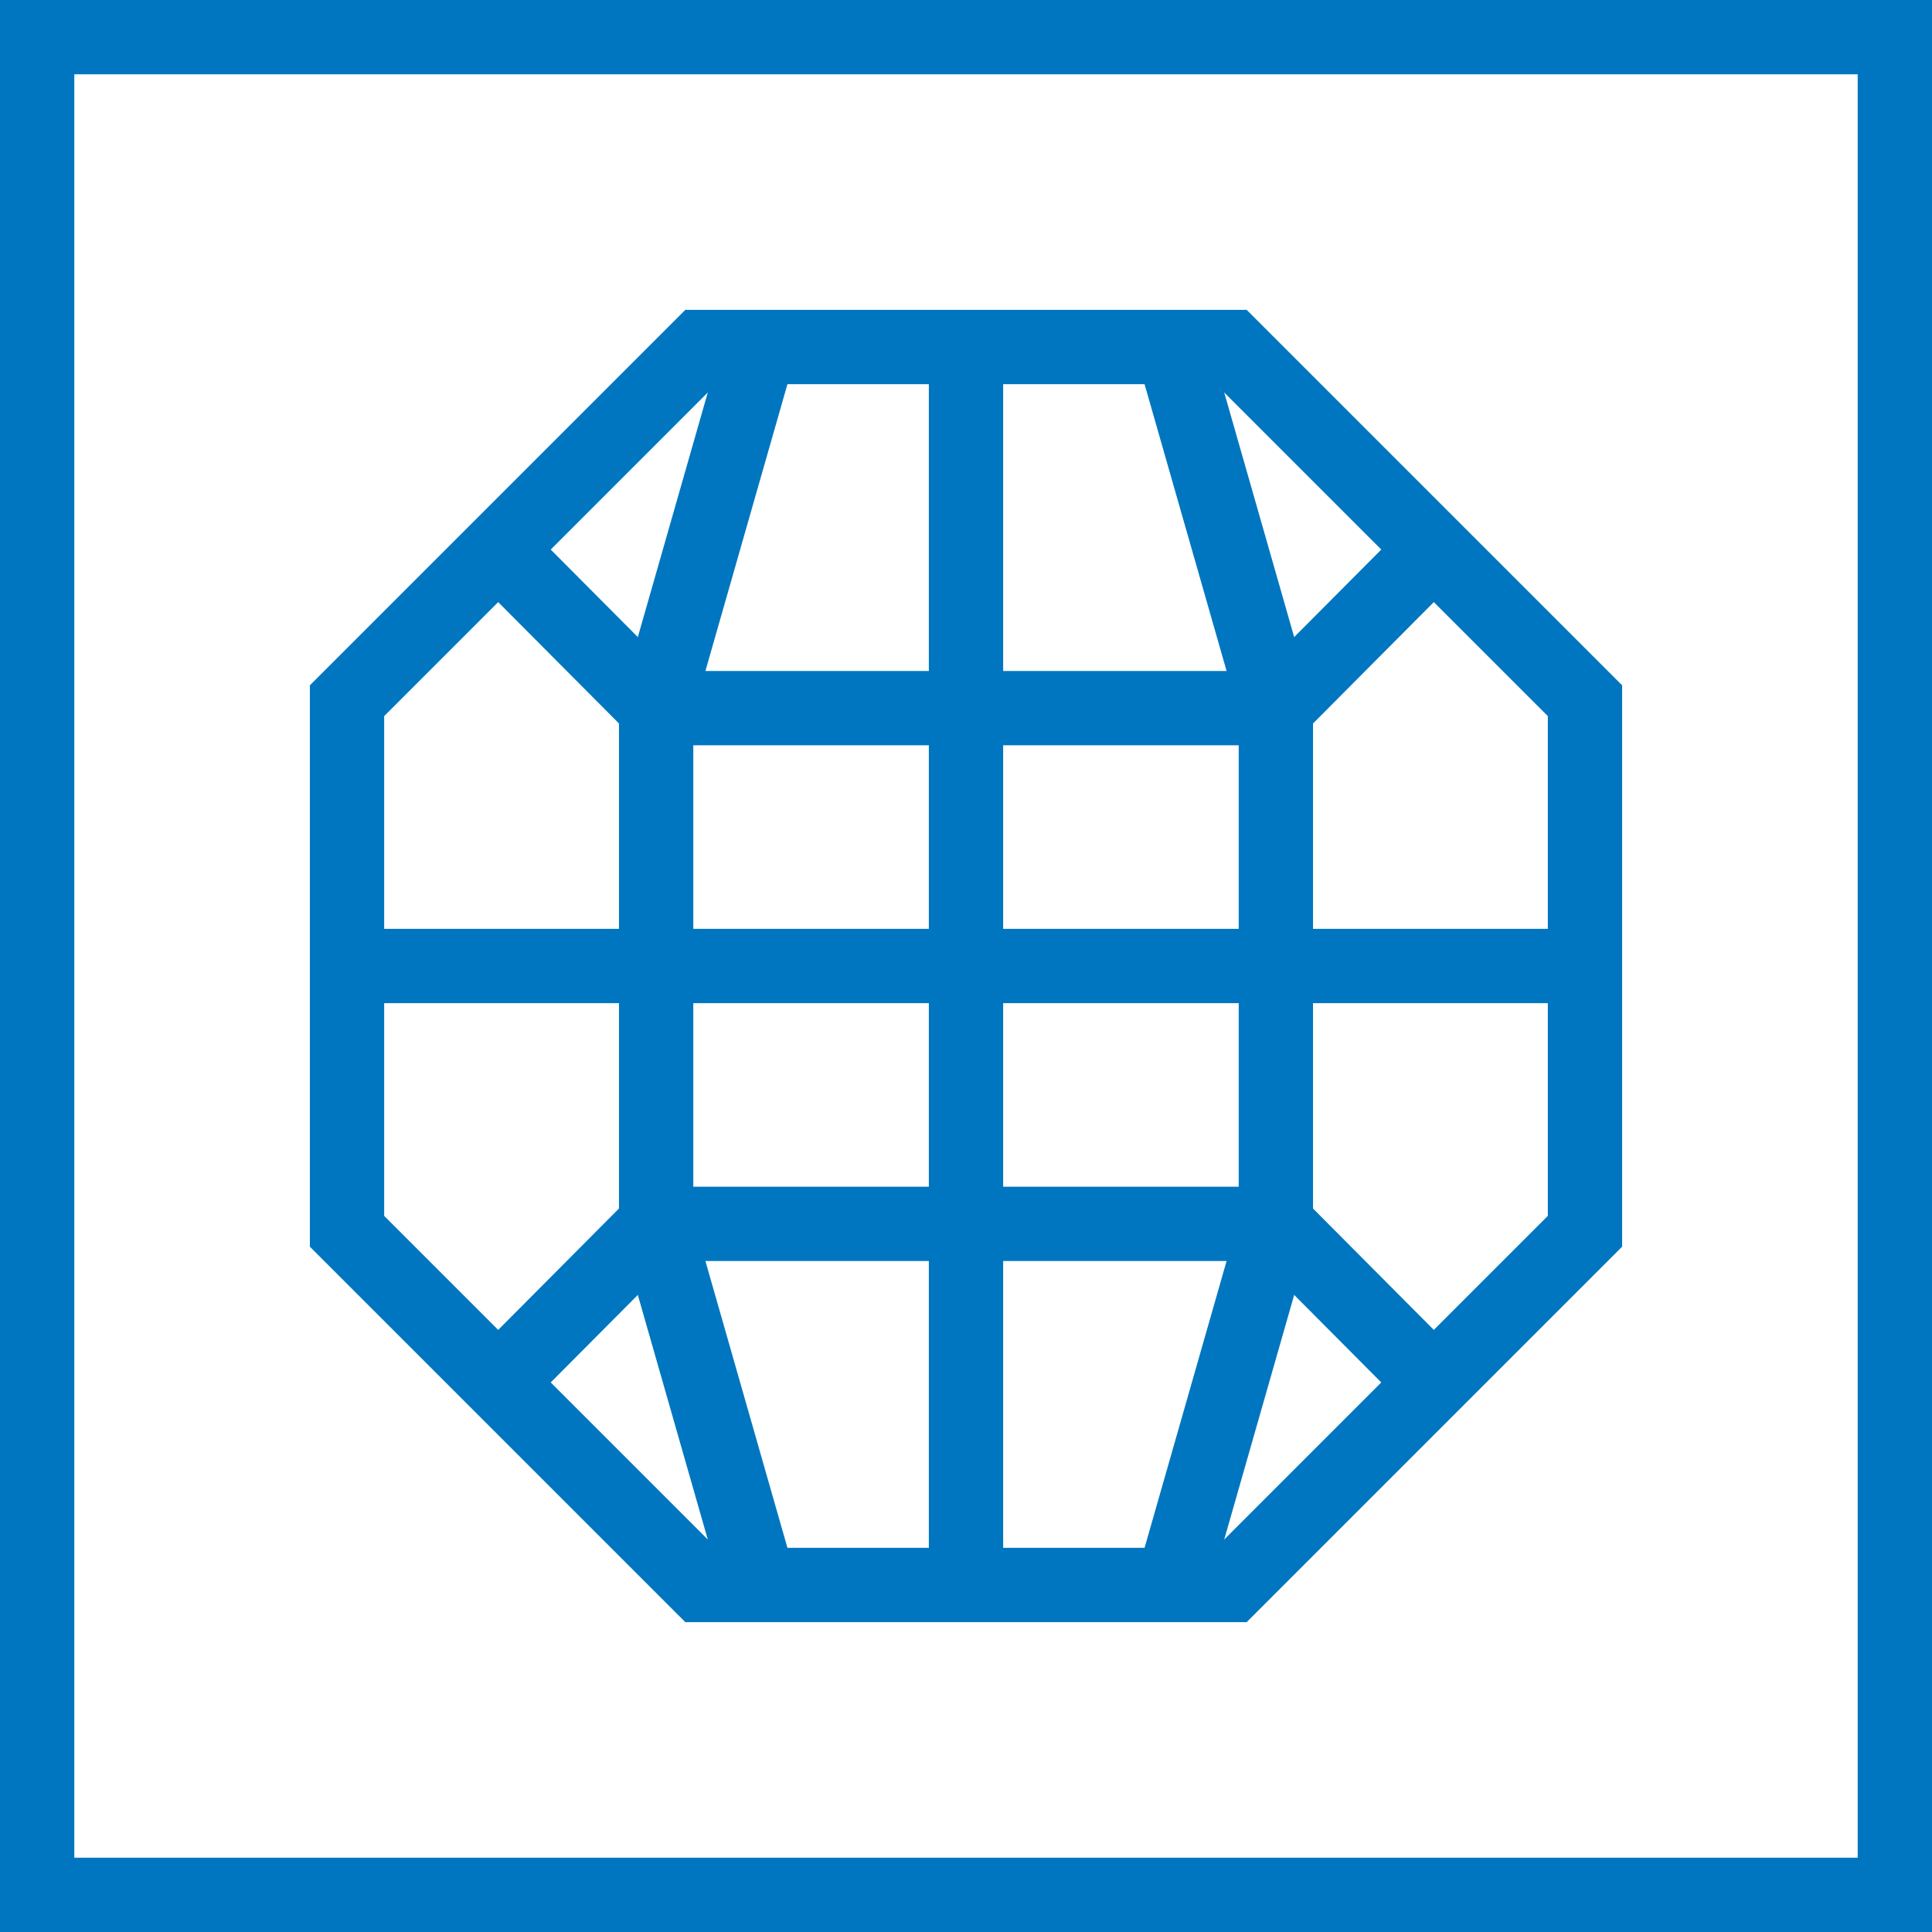
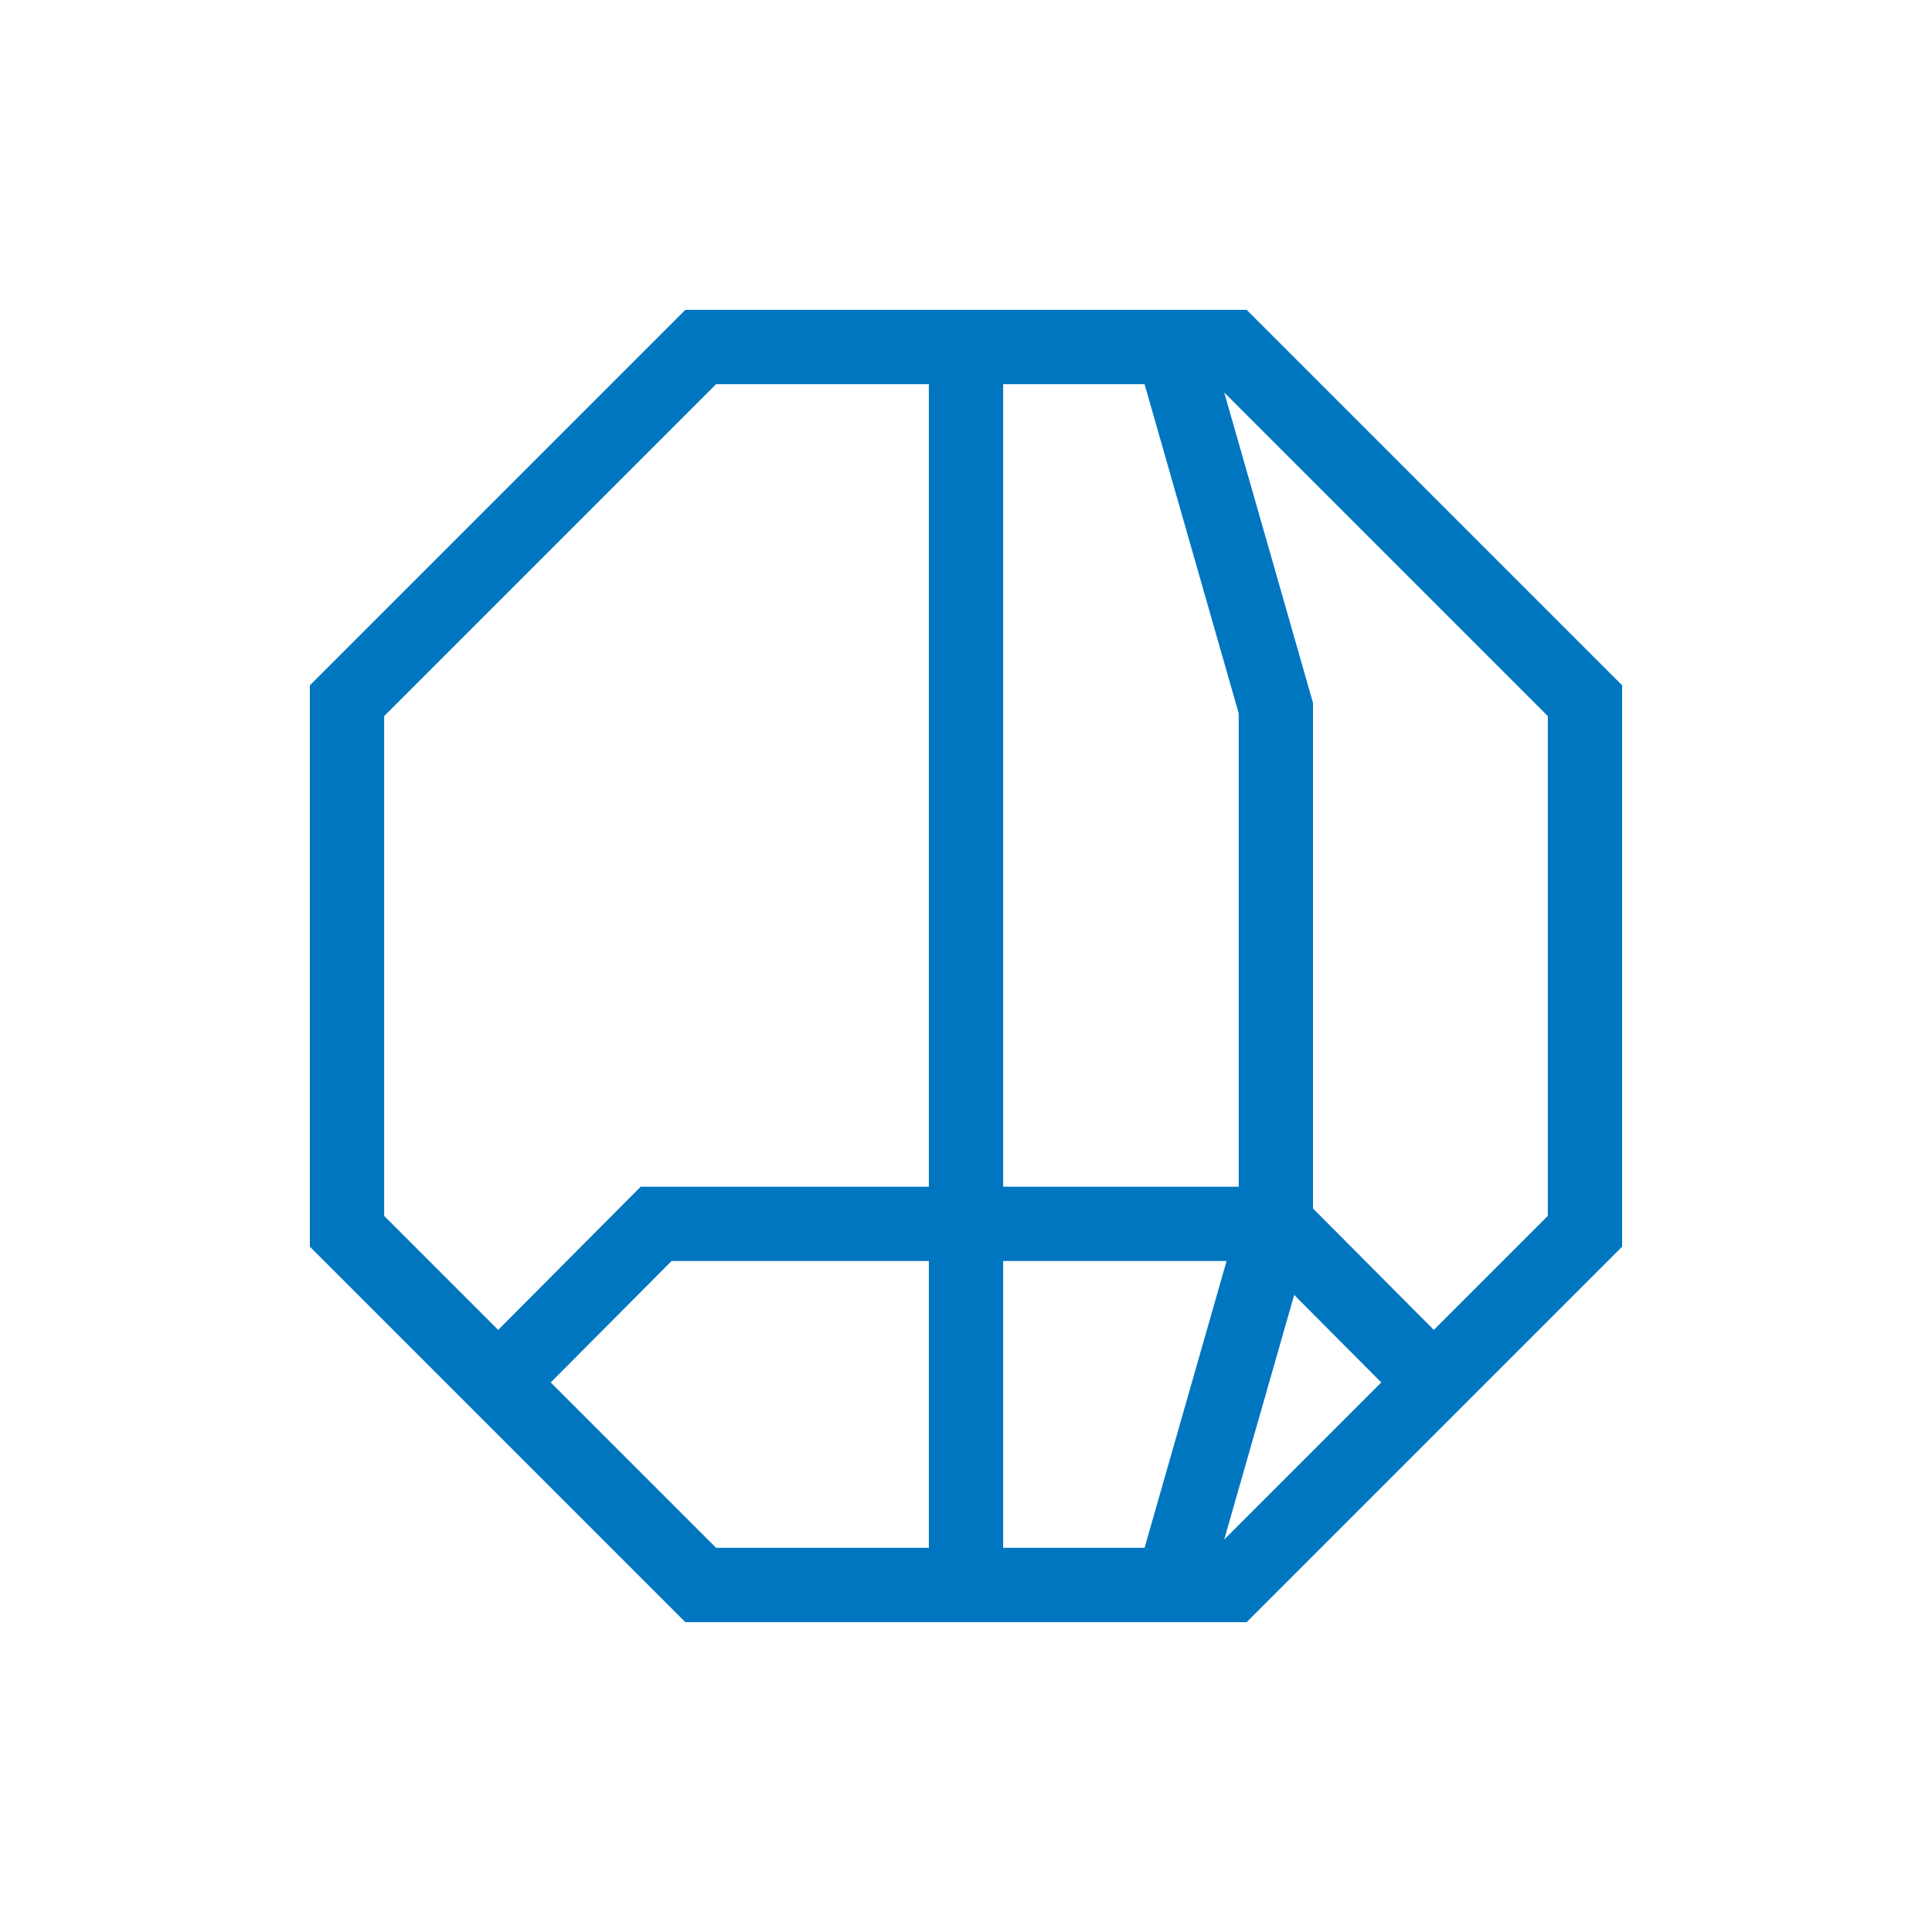
<svg xmlns="http://www.w3.org/2000/svg" id="Layer_2" data-name="Layer 2" viewBox="0 0 26 26">
  <defs>
    <style>
      .cls-1 {
        fill: none;
        stroke: #0076c0;
        stroke-miterlimit: 10;
      }
    </style>
  </defs>
  <g id="Layer_1-2" data-name="Layer 1">
    <g>
      <polygon class="cls-1" points="9.43 21.33 16.57 21.33 21.33 16.57 21.33 9.43 16.57 4.67 9.43 4.67 4.67 9.43 4.67 16.57 9.43 21.33" />
-       <rect class="cls-1" x=".5" y=".5" width="25" height="25" />
      <line class="cls-1" x1="13" y1="4.67" x2="13" y2="21.33" />
-       <polyline class="cls-1" points="10.22 4.67 8.83 9.53 8.83 16.47 10.22 21.33" />
      <polyline class="cls-1" points="15.78 4.67 17.17 9.53 17.17 16.47 15.78 21.33" />
-       <line class="cls-1" x1="4.67" y1="13" x2="21.33" y2="13" />
-       <polyline class="cls-1" points="6.75 7.44 8.83 9.53 17.17 9.53 19.25 7.44" />
      <polyline class="cls-1" points="6.75 18.56 8.83 16.47 17.17 16.47 19.25 18.56" />
    </g>
  </g>
</svg>